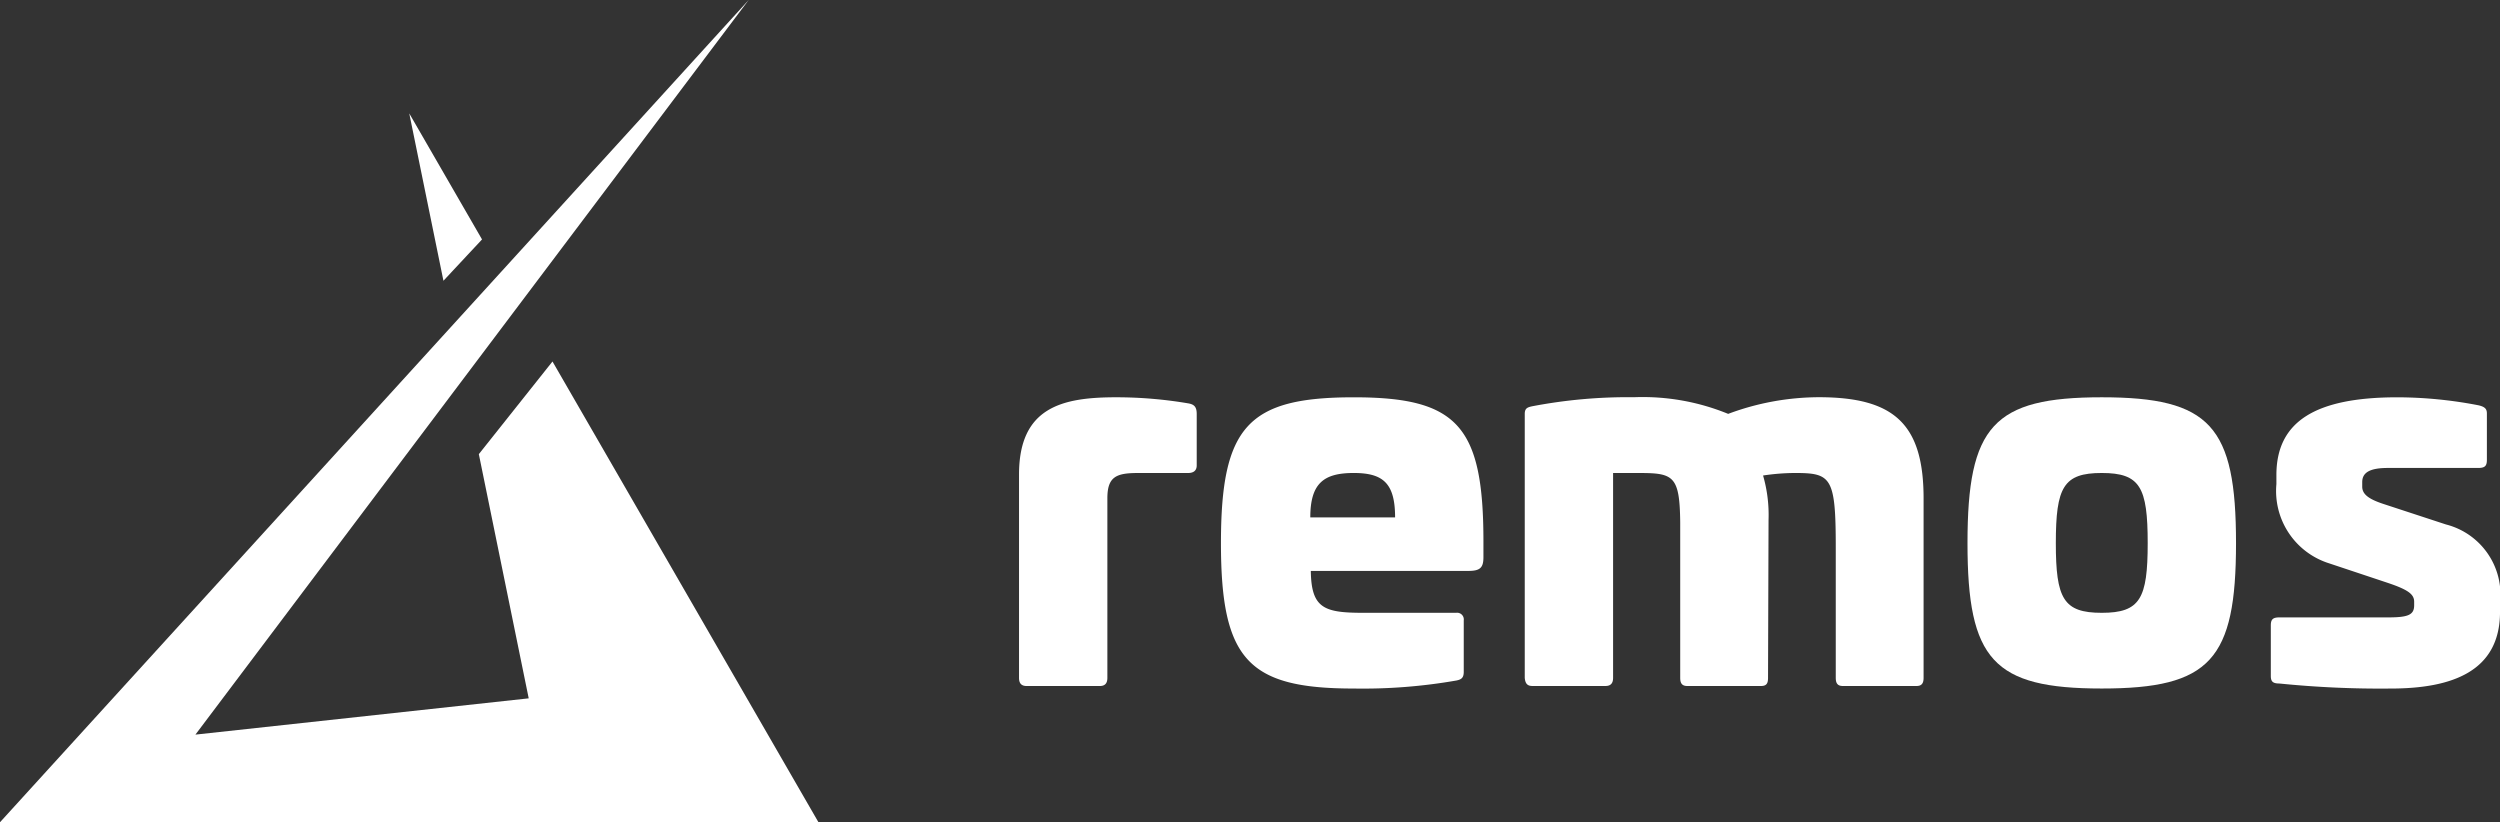
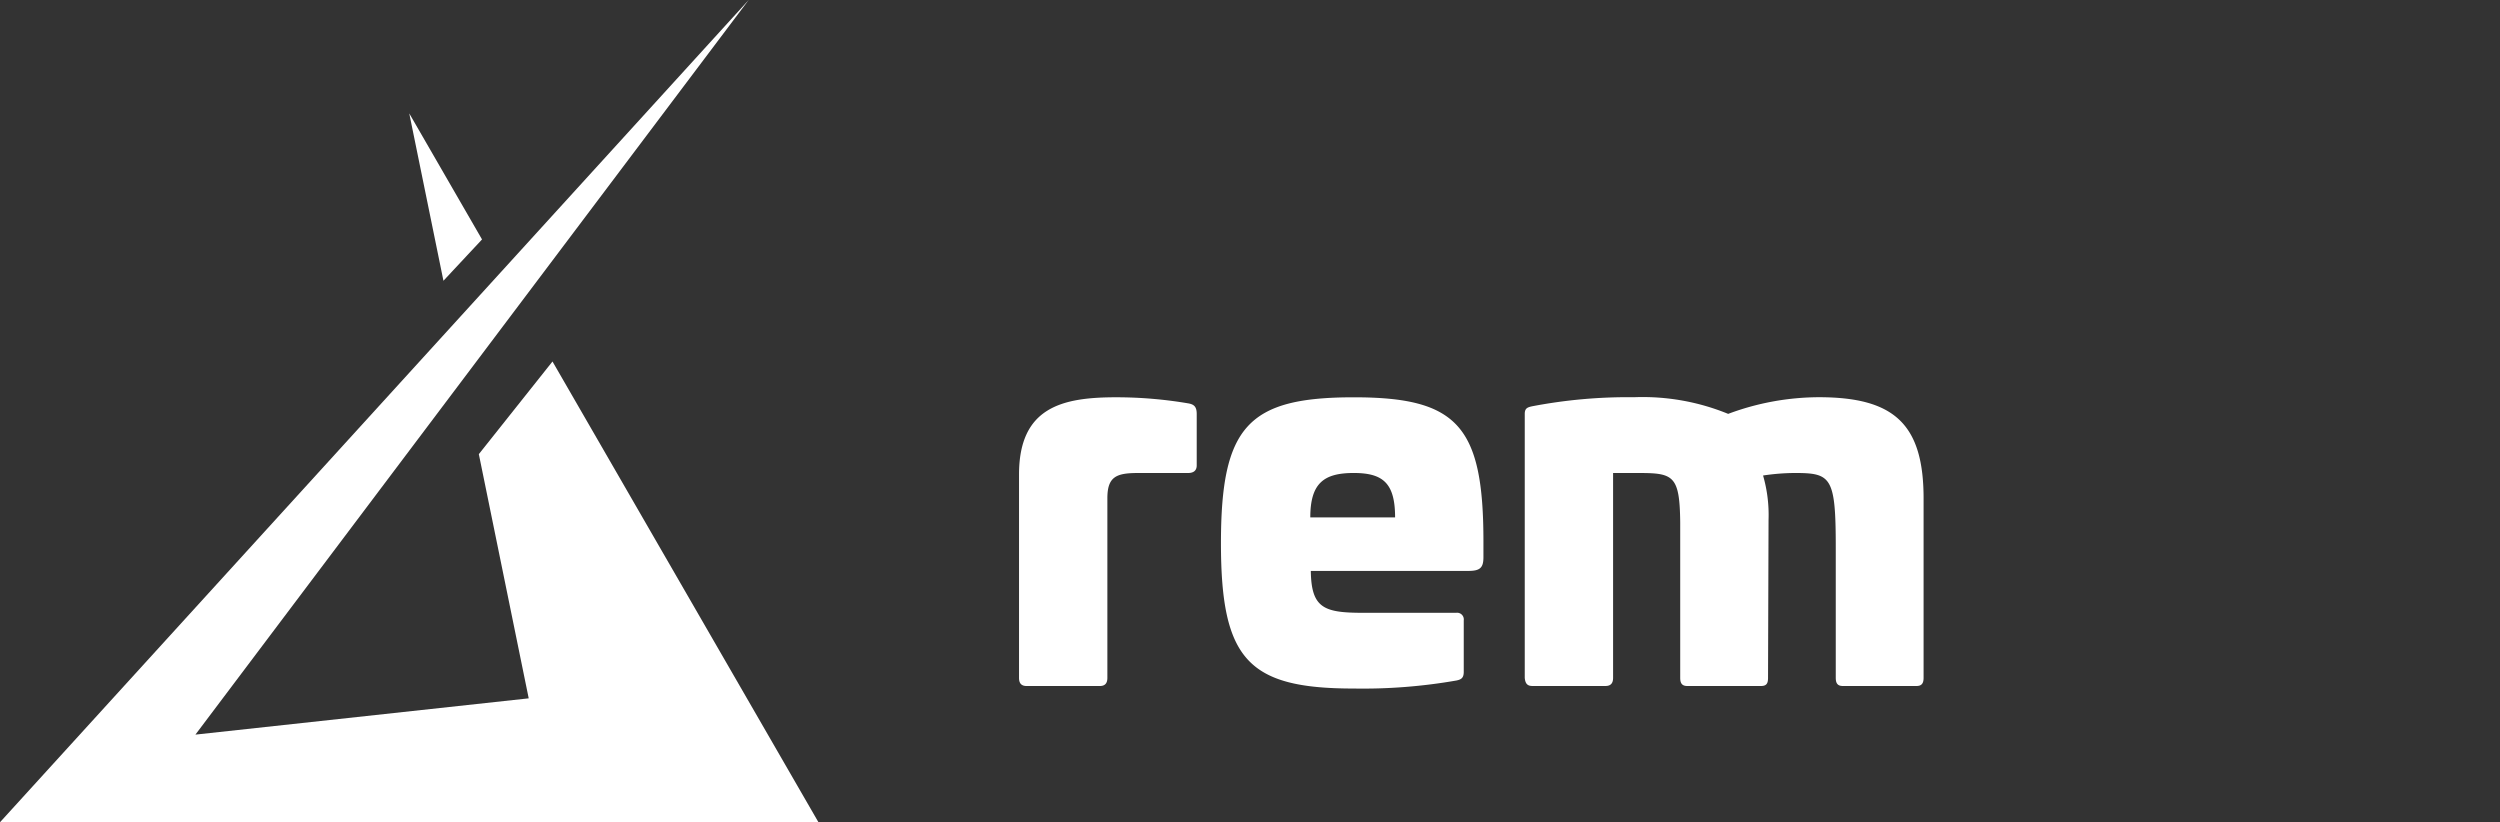
<svg xmlns="http://www.w3.org/2000/svg" xmlns:xlink="http://www.w3.org/1999/xlink" viewBox="0 0 136.885 45.02" width="136.885" height="45.02">
  <rect x="0" y="0" width="136.885" height="45.02" fill="#333333" stroke="none" />
  <defs />
  <defs>
    <linearGradient id="a" x1=".457" x2=".552" y1="2.055" y2="-1.943" gradientUnits="objectBoundingBox">
      <stop offset=".243" stop-color="#2e3192" />
      <stop offset="1" />
    </linearGradient>
    <linearGradient id="b" x1=".475" x2=".539" y1="2.05" y2="-1.914" xlink:href="#a" />
    <linearGradient id="c" x1=".483" x2=".526" y1="2.087" y2="-1.912" xlink:href="#a" />
    <linearGradient id="d" x1=".475" x2=".538" y1="2.087" y2="-1.876" xlink:href="#a" />
    <linearGradient id="e" x1=".475" x2=".549" y1="2.102" y2="-1.862" xlink:href="#a" />
    <linearGradient id="f" x1=".339" x2=".57" y1="5.183" y2="-1.713" xlink:href="#a" />
    <linearGradient id="g" x1=".497" x2=".518" y1="1.193" y2="-.211" xlink:href="#a" />
  </defs>
  <g data-name="Group 21">
    <g data-name="Group 21">
      <path fill="#FFFFFF" d="M972.919 1695.867c.332.055.47.193.47.58v2.819c0 .276-.166.415-.47.415h-2.736c-1.188 0-1.686.193-1.686 1.382v9.839c0 .3-.138.442-.415.442h-4.007c-.276 0-.415-.138-.415-.442v-11.138c0-3.676 2.349-4.229 5.306-4.229a23.531 23.531 0 013.953.332z" data-name="Path 11" transform="translate(-907.864 -1673.782)" />
      <path fill="#FFFFFF" d="M1041.607 1703.439v.857c0 .58-.193.746-.829.746h-8.623c.028 2.045.719 2.294 2.874 2.294h5.085a.366.366 0 01.415.415v2.819c0 .332-.138.415-.387.47a29.737 29.737 0 01-5.638.442c-5.776 0-7.269-1.575-7.269-7.959 0-6.412 1.492-7.987 7.269-7.987 5.696-.001 7.103 1.575 7.103 7.903zm-9.48-1.327h4.643c0-1.879-.663-2.432-2.266-2.432-1.631.001-2.377.553-2.377 2.433z" data-name="Path 12" transform="translate(-960.383 -1673.782)" />
      <path fill="#FFFFFF" d="M1144.749 1701.173v9.728c0 .3-.111.442-.387.442h-4.035c-.276 0-.387-.138-.387-.442v-7.158c0-3.842-.249-4.063-2.239-4.063a12 12 0 00-1.741.138 7.784 7.784 0 01.3 2.432l-.028 8.651c0 .3-.083.442-.387.442h-4.035c-.276 0-.387-.138-.387-.442v-8.512c-.027-2.543-.359-2.708-2.238-2.708h-1.437v11.219c0 .3-.138.442-.415.442h-4.007c-.276 0-.387-.138-.415-.442v-14.454c0-.3.138-.359.387-.415a27.861 27.861 0 015.61-.5 12.35 12.35 0 015.141.912 14.294 14.294 0 014.974-.912c4.123.004 5.753 1.469 5.726 5.642z" data-name="Path 13" transform="translate(-1039.425 -1673.782)" />
-       <path fill="#FFFFFF" d="M1277.005 1703.522c0 6.384-1.409 7.959-7.352 7.959s-7.351-1.575-7.351-7.959c0-6.412 1.409-7.987 7.351-7.987s7.352 1.576 7.352 7.987zm-9.866 0c0 3.04.415 3.814 2.515 3.814s2.515-.774 2.515-3.814c0-3.068-.415-3.842-2.515-3.842s-2.515.774-2.515 3.842z" data-name="Path 14" transform="translate(-1154.574 -1673.782)" />
-       <path fill="#FFFFFF" d="M1369.208 1695.977c.332.083.442.193.442.442v2.543c0 .332-.111.442-.47.442h-4.947c-.939 0-1.409.221-1.409.774v.249c0 .387.3.663 1.133.939l3.455 1.133a3.964 3.964 0 012.957 4.284v.5c0 3.261-2.626 4.2-6 4.2a54.9 54.9 0 01-6.08-.276c-.359 0-.47-.11-.47-.414v-2.764c0-.332.111-.442.47-.442h5.97c1.078 0 1.409-.138 1.409-.663v-.193c0-.414-.332-.663-1.492-1.05l-3.151-1.05a4.15 4.15 0 01-2.9-4.339v-.5c0-2.93 2.128-4.256 6.633-4.256a23.6 23.6 0 014.45.441z" data-name="Path 15" transform="translate(-1233.483 -1673.782)" />
    </g>
    <g data-name="Group 24">
      <g data-name="Group 22">
        <path fill="#FFFFFF" d="M771.65 1606.143l1.872 9.165 2.113-2.263z" data-name="Path 16" transform="translate(-749.242 -1599.935)" />
      </g>
      <g data-name="Group 23">
        <path fill="#FFFFFF" d="M673.038 1590.233l-4.033 5.073 2.731 13.371-18.249 1.986 30.292-40.223-40.991 45.02H687.6z" data-name="Path 17" transform="translate(-642.787 -1570.44)" />
      </g>
    </g>
  </g>
</svg>